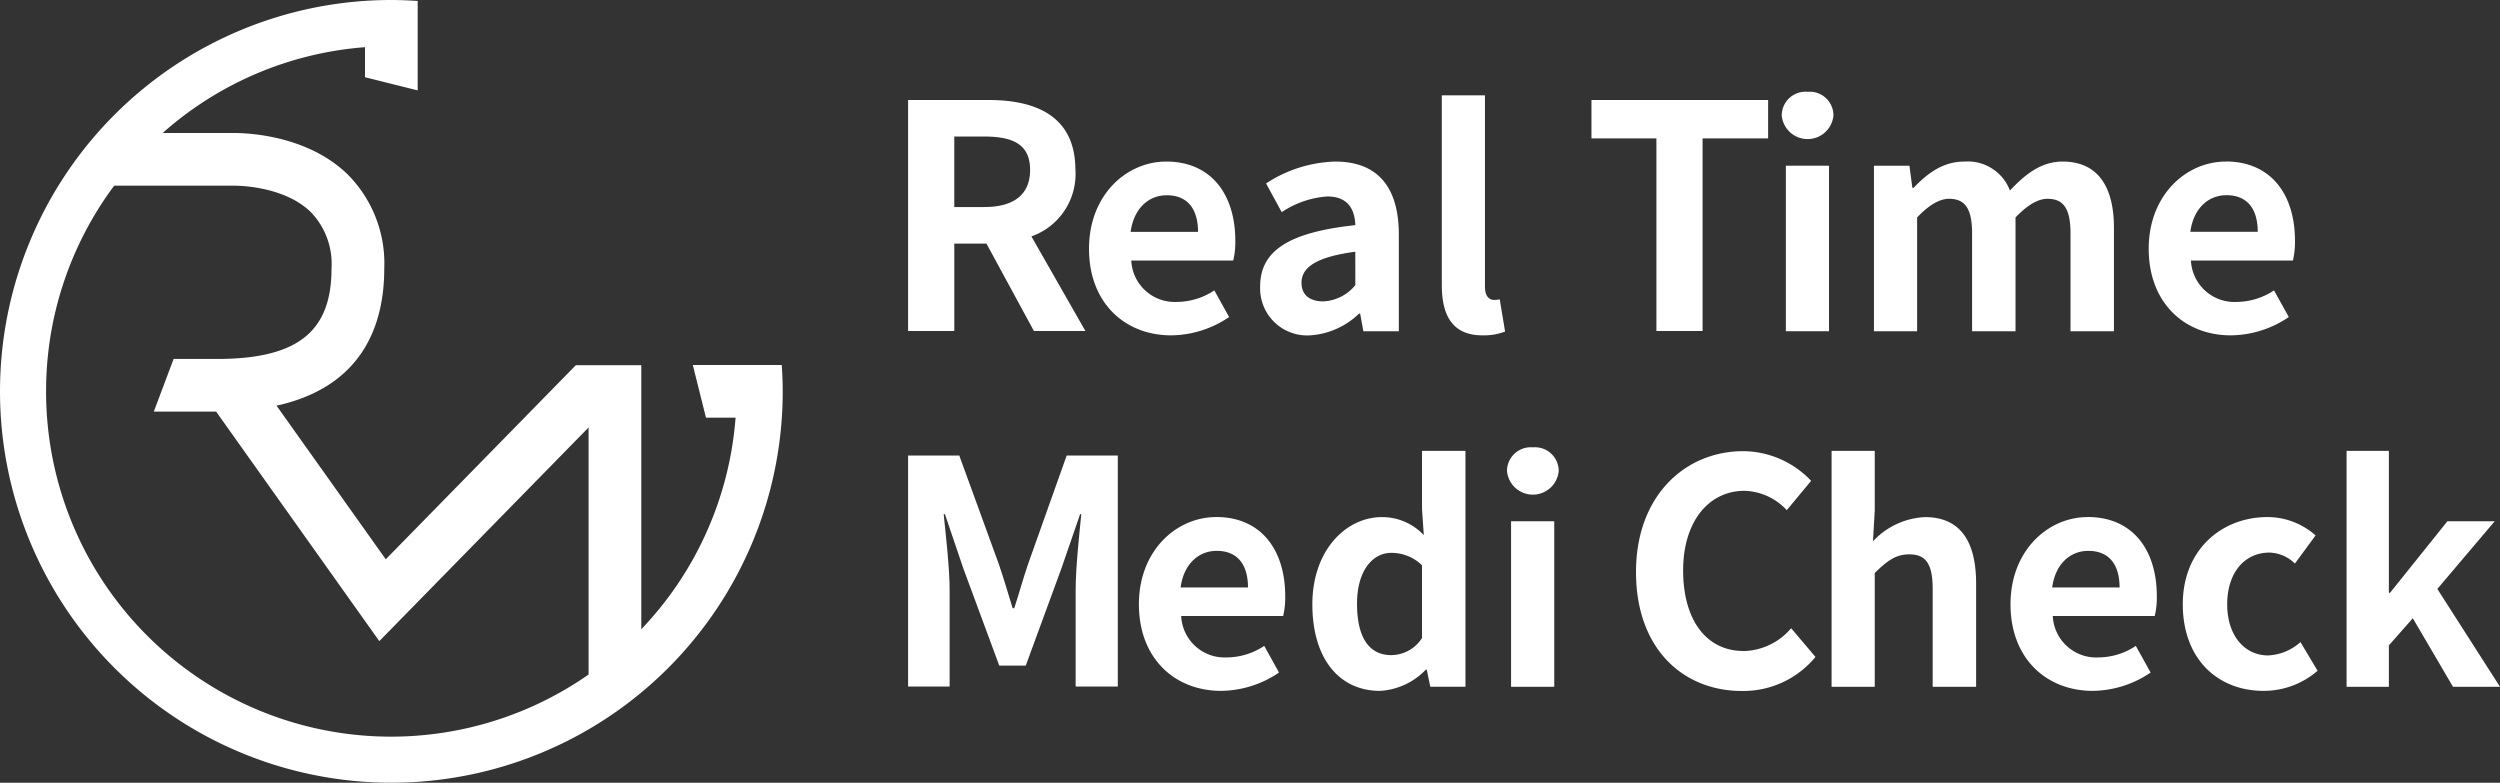
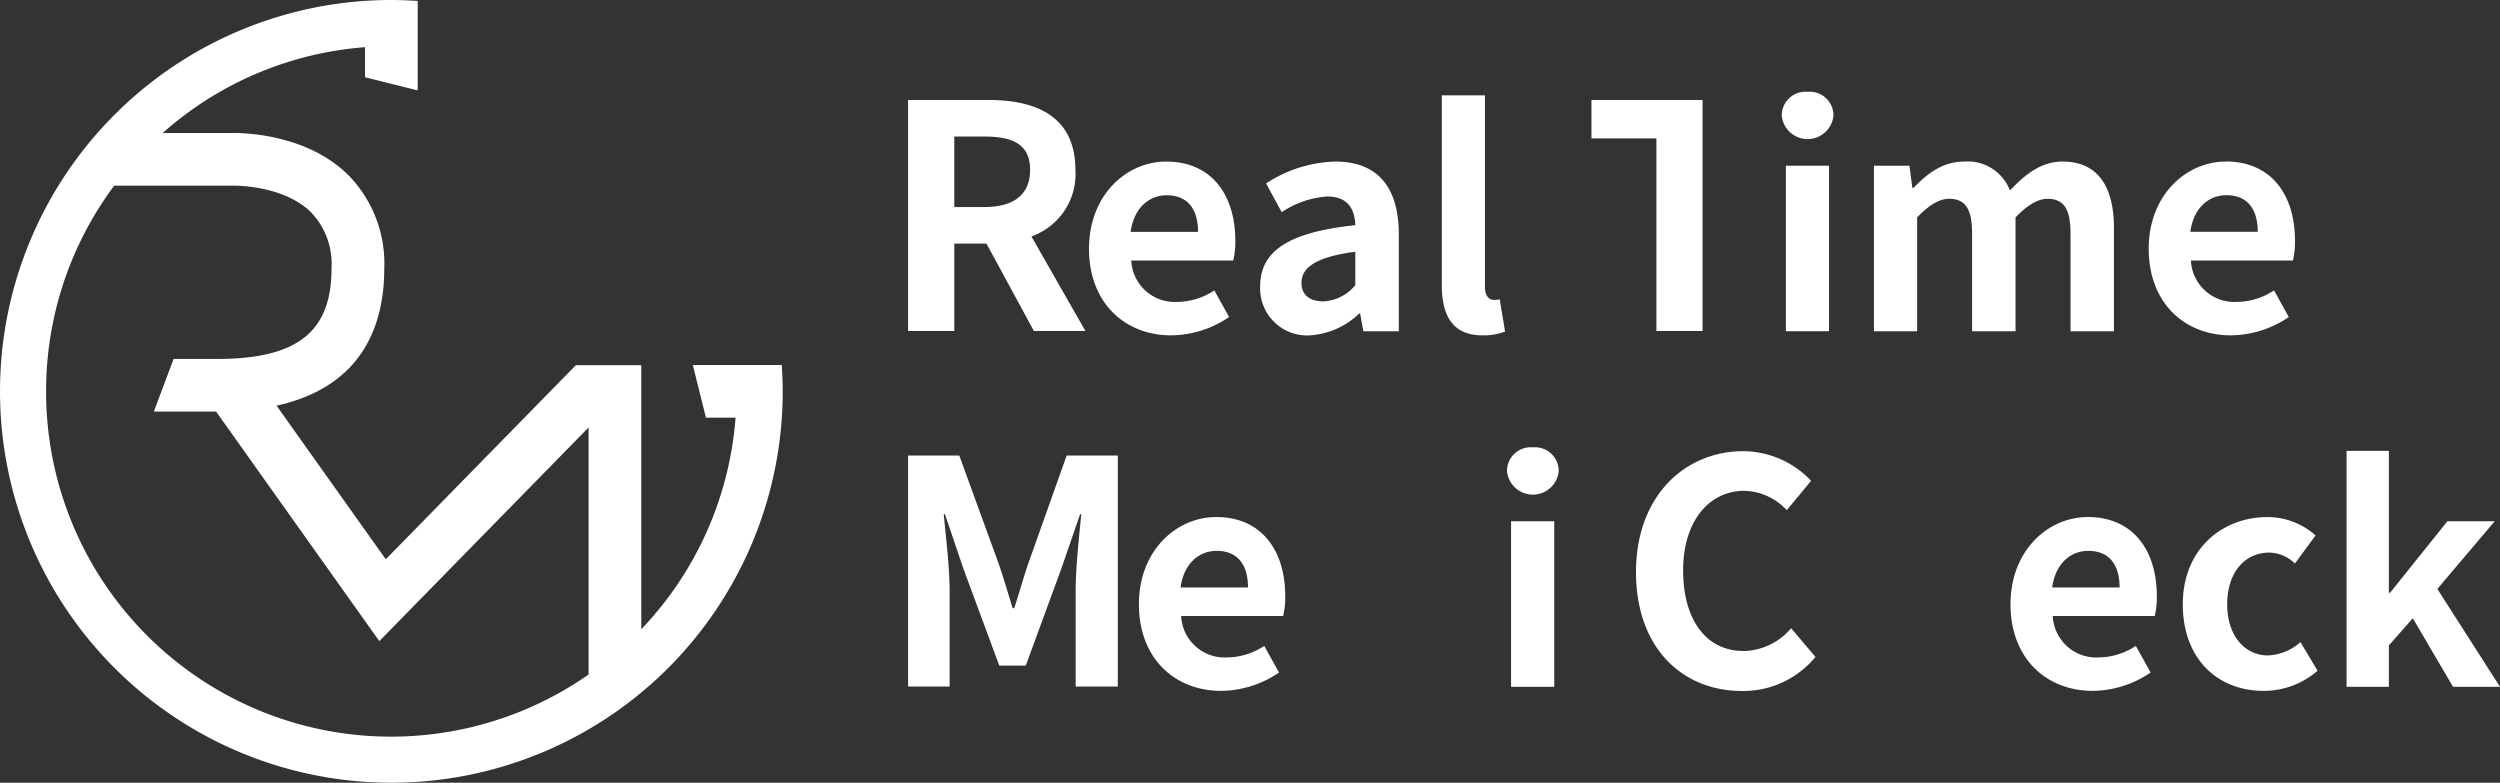
<svg xmlns="http://www.w3.org/2000/svg" width="262.721" height="82.255" viewBox="0 0 262.721 82.255">
  <rect x="0" y="0" width="262.721" height="82.255" fill="#333333" stroke="none" />
  <defs>
    <clipPath id="euv62sdzra">
      <path data-name="사각형 656" style="fill:#fff" d="M0 0h262.721v82.255H0z" />
    </clipPath>
  </defs>
  <g data-name="그룹 1070" style="clip-path:url(#euv62sdzra)">
    <path data-name="패스 908" d="M82.15 38.359h-9.344l1.383 5.535H77.3a36.134 36.134 0 0 1-9.908 22.232V38.38h-6.879L40.54 58.774 29.062 42.631c9.184-2.027 11.319-8.673 11.319-14.4a13.24 13.24 0 0 0-3.9-9.953c-4.52-4.35-11.338-4.316-12.137-4.3h-7.25a36.12 36.12 0 0 1 21.264-9.019v3.157L43.894 9.5V.1c-.916-.056-1.835-.1-2.766-.1a41.127 41.127 0 1 0 41.127 41.127c0-.93-.042-1.851-.105-2.767M4.844 41.127A36.091 36.091 0 0 1 12 19.512h12.486c.046 0 5.176-.113 8.152 2.752a7.825 7.825 0 0 1 2.2 5.965c0 6.653-3.6 9.493-12.039 9.493h-4.554l-2.081 5.533h6.548l17.15 24.12 21.992-22.454v25.963a36.254 36.254 0 0 1-57.01-29.757" style="fill:#fff" />
    <path data-name="패스 909" d="M139.88 7.066a2.5 2.5 0 0 0-2.733 2.486 2.728 2.728 0 0 0 5.434 0 2.491 2.491 0 0 0-2.7-2.486" transform="translate(50.093 2.581)" style="fill:#fff" />
    <path data-name="패스 910" d="M87.482 15.045c0-5.577-4.036-7.348-9.12-7.348H69.9v24.276h4.855v-9.186h3.38l4.986 9.185h5.412l-5.675-9.94a6.951 6.951 0 0 0 4.627-6.987m-9.579 3.9h-3.153v-7.41H77.9c3.115 0 4.821.885 4.821 3.51 0 2.593-1.705 3.9-4.821 3.9" transform="translate(25.53 2.812)" style="fill:#fff" />
    <path data-name="패스 911" d="M91.932 12.436c-4.163 0-8.107 3.511-8.107 9.162 0 5.715 3.789 9.1 8.635 9.1a10.974 10.974 0 0 0 6.088-1.925l-1.554-2.8a7.157 7.157 0 0 1-3.913 1.212 4.571 4.571 0 0 1-4.815-4.351h10.717a8.486 8.486 0 0 0 .217-2.074c0-4.813-2.483-8.324-7.267-8.324M88.2 19.827c.343-2.545 1.956-3.85 3.79-3.85 2.235 0 3.293 1.491 3.293 3.85z" transform="translate(30.617 4.543)" style="fill:#fff" />
    <path data-name="패스 912" d="M104.887 12.436a13.9 13.9 0 0 0-7.267 2.3l1.645 3.016a9.837 9.837 0 0 1 4.785-1.649c2.141 0 2.889 1.305 2.95 3.014-6.99.744-10 2.7-10 6.429a4.941 4.941 0 0 0 5.155 5.158 8.175 8.175 0 0 0 5.249-2.3h.1l.34 1.864h3.728V20.107c0-5.031-2.269-7.671-6.68-7.671M107 25.42a4.61 4.61 0 0 1-3.356 1.708c-1.334 0-2.3-.59-2.3-1.958 0-1.552 1.429-2.7 5.654-3.26z" transform="translate(35.429 4.543)" style="fill:#fff" />
    <path data-name="패스 913" d="M116.447 28.835c-.436 0-.932-.341-.932-1.368V7.338h-4.534V27.25c0 3.232 1.118 5.312 4.287 5.312a6.209 6.209 0 0 0 2.361-.4l-.56-3.387a2.546 2.546 0 0 1-.621.063" transform="translate(40.536 2.68)" style="fill:#fff" />
-     <path data-name="패스 914" d="M122.5 11.733h6.824v20.241h4.853V11.733h6.889V7.7H122.5z" transform="translate(44.744 2.812)" style="fill:#fff" />
+     <path data-name="패스 914" d="M122.5 11.733h6.824v20.241h4.853V11.733V7.7H122.5z" transform="translate(44.744 2.812)" style="fill:#fff" />
    <path data-name="사각형 654" transform="translate(187.674 17.414)" style="fill:#fff" d="M0 0h4.535v17.395H0z" />
    <path data-name="패스 915" d="M164.063 12.436c-2.268 0-3.946 1.365-5.529 3.043a4.735 4.735 0 0 0-4.782-3.043c-2.269 0-3.884 1.241-5.344 2.763h-.126l-.309-2.328h-3.729v17.395h4.537V18.307q1.859-1.956 3.353-1.958c1.645 0 2.423.965 2.423 3.634v10.283h4.565V18.307q1.866-1.956 3.357-1.958c1.645 0 2.422.965 2.422 3.634v10.283h4.564V19.423c0-4.378-1.705-6.987-5.4-6.987" transform="translate(52.686 4.543)" style="fill:#fff" />
    <path data-name="패스 916" d="M173.5 12.436c-4.161 0-8.105 3.511-8.105 9.162 0 5.715 3.787 9.1 8.632 9.1a10.979 10.979 0 0 0 6.09-1.925l-1.554-2.8a7.164 7.164 0 0 1-3.913 1.212 4.573 4.573 0 0 1-4.817-4.351h10.717a8.472 8.472 0 0 0 .217-2.081c0-4.813-2.485-8.324-7.269-8.324m-3.727 7.391c.341-2.545 1.956-3.85 3.791-3.85 2.235 0 3.292 1.491 3.292 3.85z" transform="translate(60.409 4.543)" style="fill:#fff" />
    <path data-name="패스 917" d="M82.528 46.416c-.523 1.509-.952 3.114-1.473 4.691h-.168c-.491-1.577-.95-3.182-1.473-4.691L75.28 35.065H69.9v24.276h4.365V49.2c0-2.3-.395-5.677-.624-7.97h.131l1.936 5.707 3.772 10.2h2.786l3.742-10.2 1.967-5.707h.125c-.229 2.294-.591 5.674-.591 7.97v10.141h4.429V35.065h-5.373z" transform="translate(25.53 12.808)" style="fill:#fff" />
    <path data-name="패스 918" d="M95.773 39.8c-4.161 0-8.107 3.511-8.107 9.162 0 5.715 3.79 9.1 8.635 9.1a10.978 10.978 0 0 0 6.089-1.925l-1.554-2.8a7.163 7.163 0 0 1-3.911 1.212 4.572 4.572 0 0 1-4.817-4.351h10.716a8.46 8.46 0 0 0 .218-2.081c0-4.813-2.485-8.324-7.27-8.324M92.047 47.2c.341-2.545 1.956-3.85 3.789-3.85 2.236 0 3.293 1.491 3.293 3.85z" transform="translate(32.02 14.539)" style="fill:#fff" />
-     <path data-name="패스 919" d="m112.54 40.826.188 2.733a5.99 5.99 0 0 0-4.412-1.894c-3.757 0-7.3 3.479-7.3 9.161s2.795 9.1 7.113 9.1a7.228 7.228 0 0 0 4.817-2.236h.091l.374 1.8h3.694V34.706h-4.565zm0 13.543a3.87 3.87 0 0 1-3.229 1.8c-2.3 0-3.6-1.8-3.6-5.405 0-3.48 1.645-5.342 3.6-5.342a4.606 4.606 0 0 1 3.229 1.305z" transform="translate(36.897 12.677)" style="fill:#fff" />
    <path data-name="패스 920" d="M118.728 34.434A2.5 2.5 0 0 0 116 36.92a2.729 2.729 0 0 0 5.436 0 2.493 2.493 0 0 0-2.7-2.486" transform="translate(42.367 12.577)" style="fill:#fff" />
    <path data-name="사각형 655" transform="translate(158.796 54.778)" style="fill:#fff" d="M0 0h4.537v17.395H0z" />
    <path data-name="패스 921" d="M137.213 55.725c-3.836 0-6.331-3.182-6.331-8.466 0-5.214 2.756-8.364 6.428-8.364a6.275 6.275 0 0 1 4.463 2.033l2.558-3.084a9.9 9.9 0 0 0-7.118-3.116c-6.133 0-11.284 4.692-11.284 12.7 0 8.1 4.983 12.5 11.119 12.5a9.825 9.825 0 0 0 7.742-3.576l-2.558-3.017a6.748 6.748 0 0 1-5.019 2.4" transform="translate(45.996 12.685)" style="fill:#fff" />
-     <path data-name="패스 922" d="M150.8 41.666a7.923 7.923 0 0 0-5.468 2.545l.187-3.26v-6.245h-4.535V59.5h4.535V47.537c1.305-1.274 2.206-1.958 3.634-1.958 1.708 0 2.455.965 2.455 3.634V59.5h4.564V48.653c0-4.378-1.614-6.987-5.372-6.987" transform="translate(51.495 12.677)" style="fill:#fff" />
    <path data-name="패스 923" d="M162.862 39.8c-4.161 0-8.105 3.511-8.105 9.162 0 5.715 3.789 9.1 8.634 9.1a10.975 10.975 0 0 0 6.089-1.925l-1.554-2.8a7.164 7.164 0 0 1-3.913 1.212 4.571 4.571 0 0 1-4.815-4.351h10.716a8.461 8.461 0 0 0 .218-2.081c0-4.813-2.485-8.324-7.27-8.324m-3.727 7.407c.343-2.545 1.958-3.85 3.791-3.85 2.235 0 3.293 1.491 3.293 3.85z" transform="translate(56.525 14.539)" style="fill:#fff" />
    <path data-name="패스 924" d="M177 54.341c-2.515 0-4.318-2.112-4.318-5.375 0-3.292 1.8-5.434 4.443-5.434a3.966 3.966 0 0 1 2.672 1.15l2.173-2.953a7.6 7.6 0 0 0-5.07-1.929c-4.721 0-8.884 3.354-8.884 9.162 0 5.746 3.664 9.1 8.481 9.1a8.634 8.634 0 0 0 5.684-2.112l-1.8-3.014a5.4 5.4 0 0 1-3.387 1.4" transform="translate(61.37 14.539)" style="fill:#fff" />
    <path data-name="패스 925" d="m190.161 49.213 6.028-7.112h-4.971l-6.028 7.519h-.122V34.706h-4.443V59.5h4.443v-4.352l2.515-2.857 4.225 7.206h4.938z" transform="translate(65.974 12.677)" style="fill:#fff" />
  </g>
</svg>